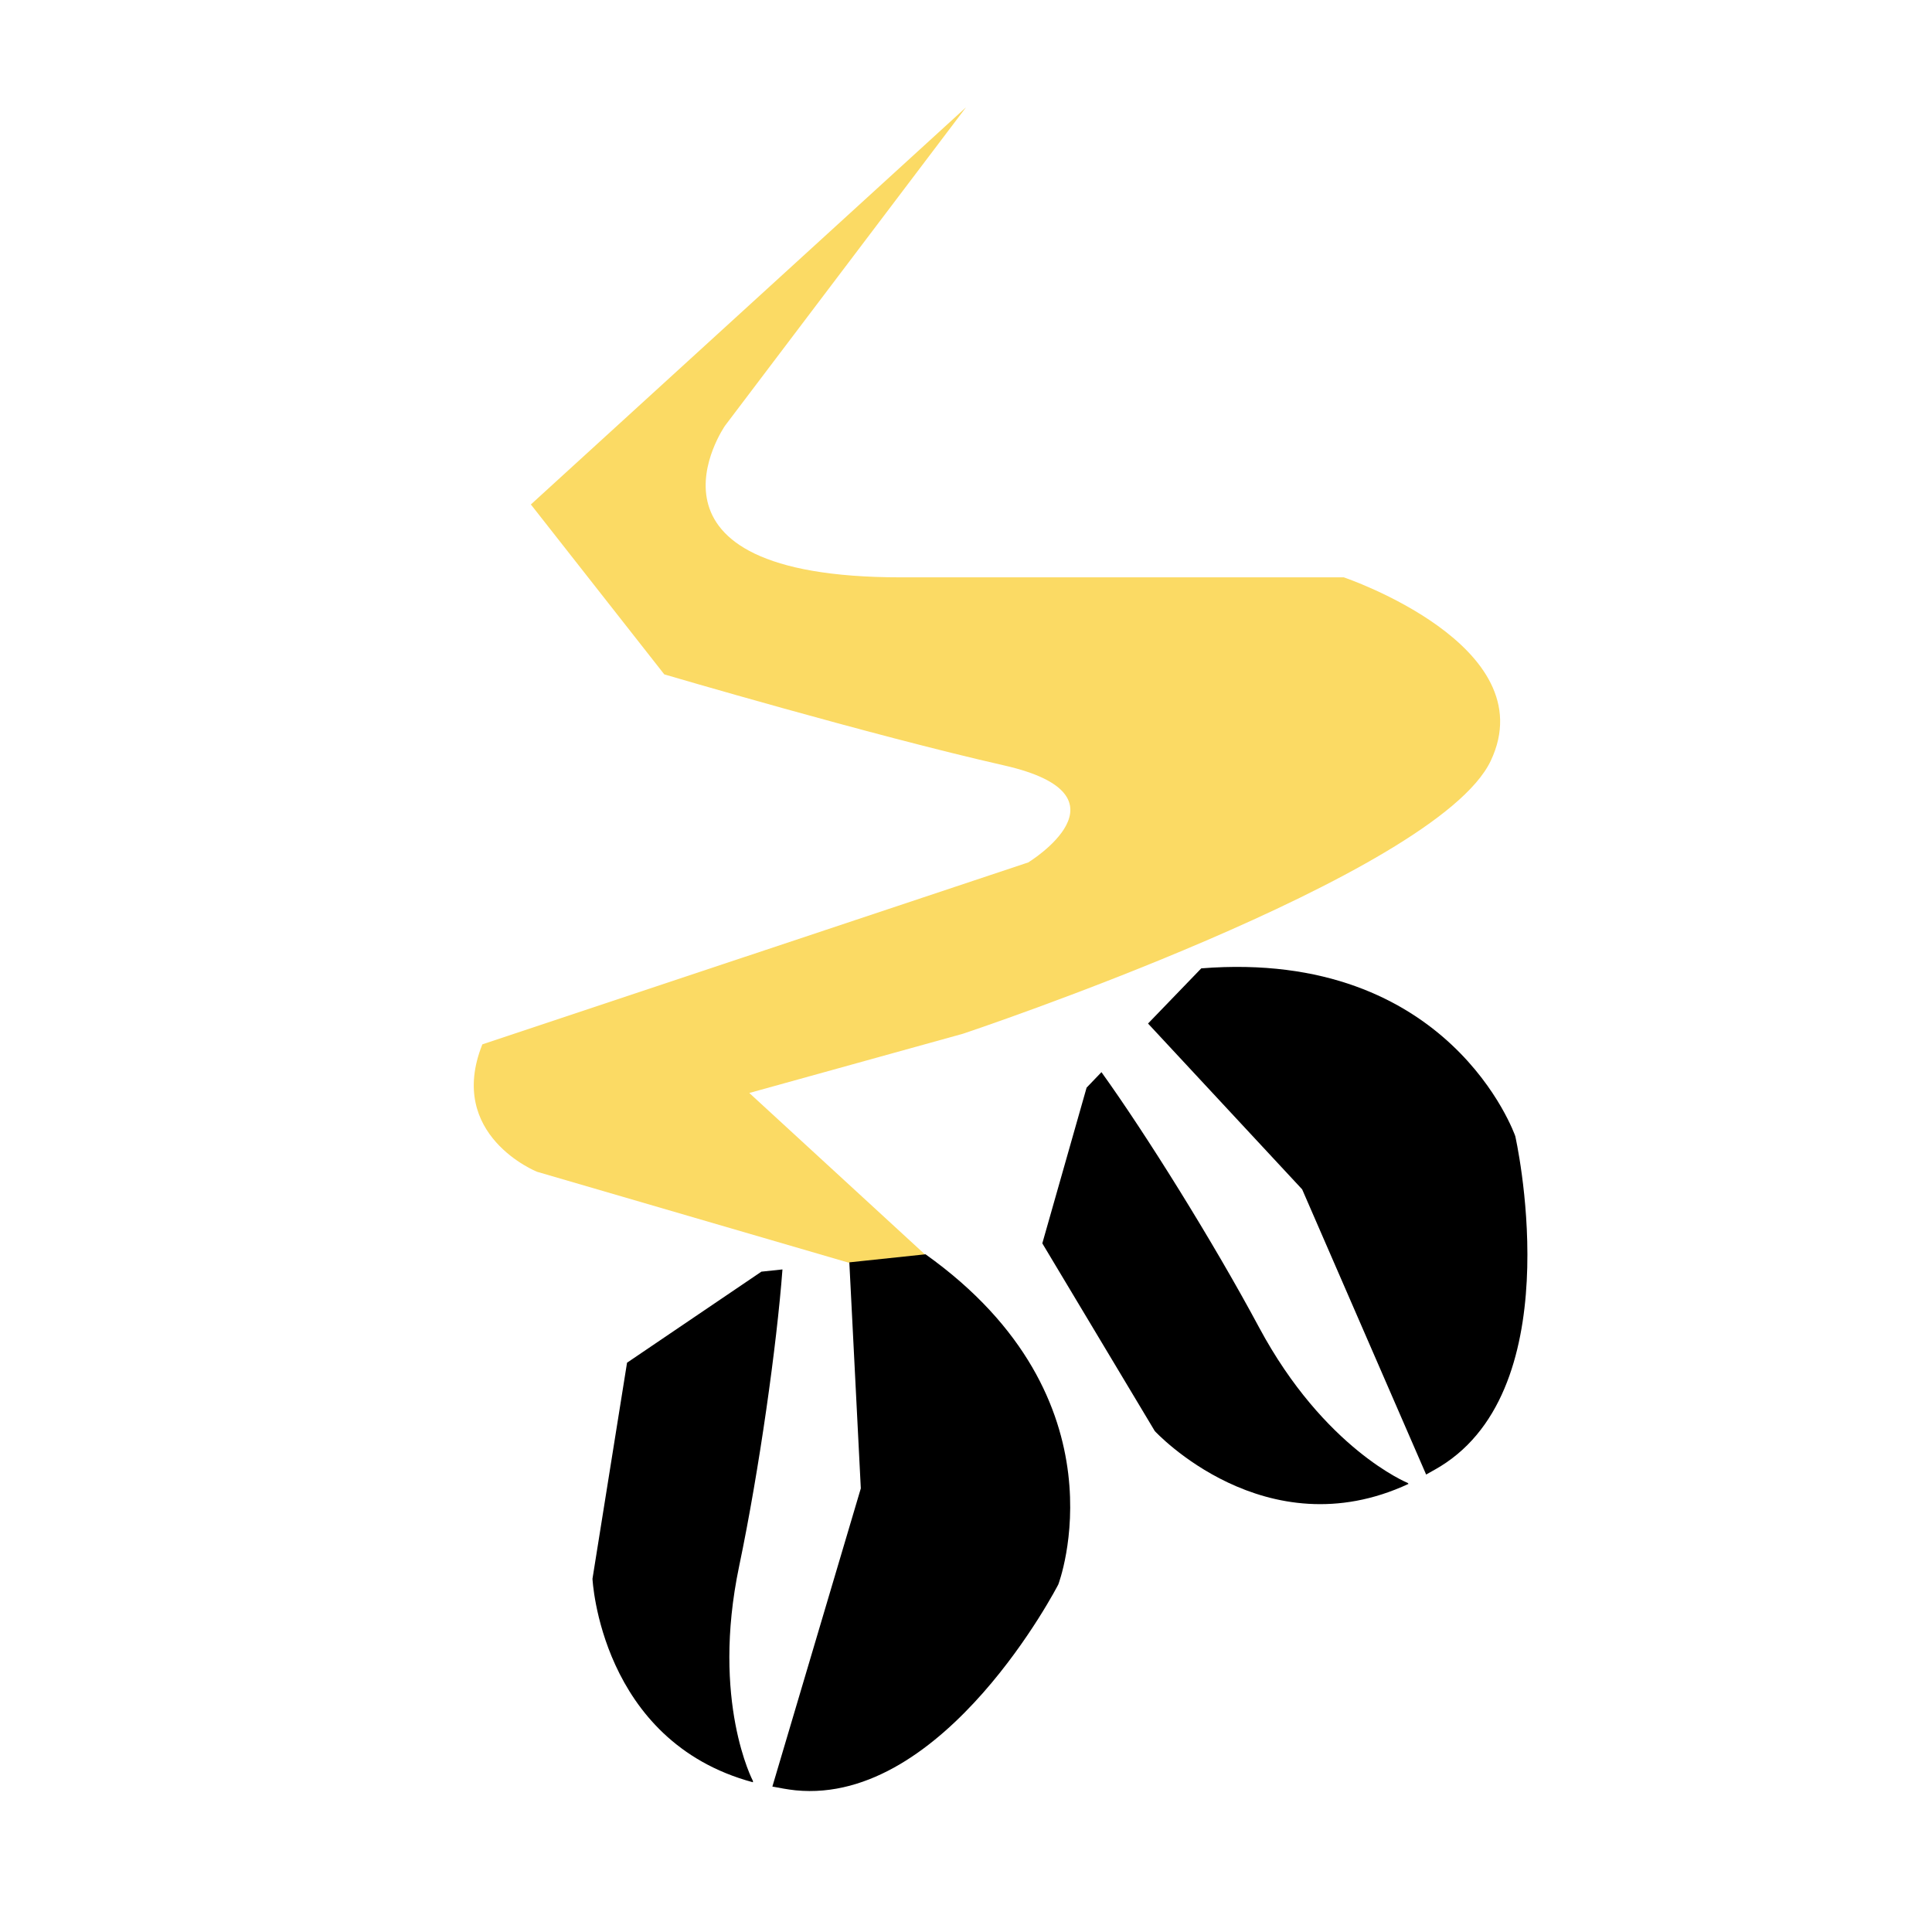
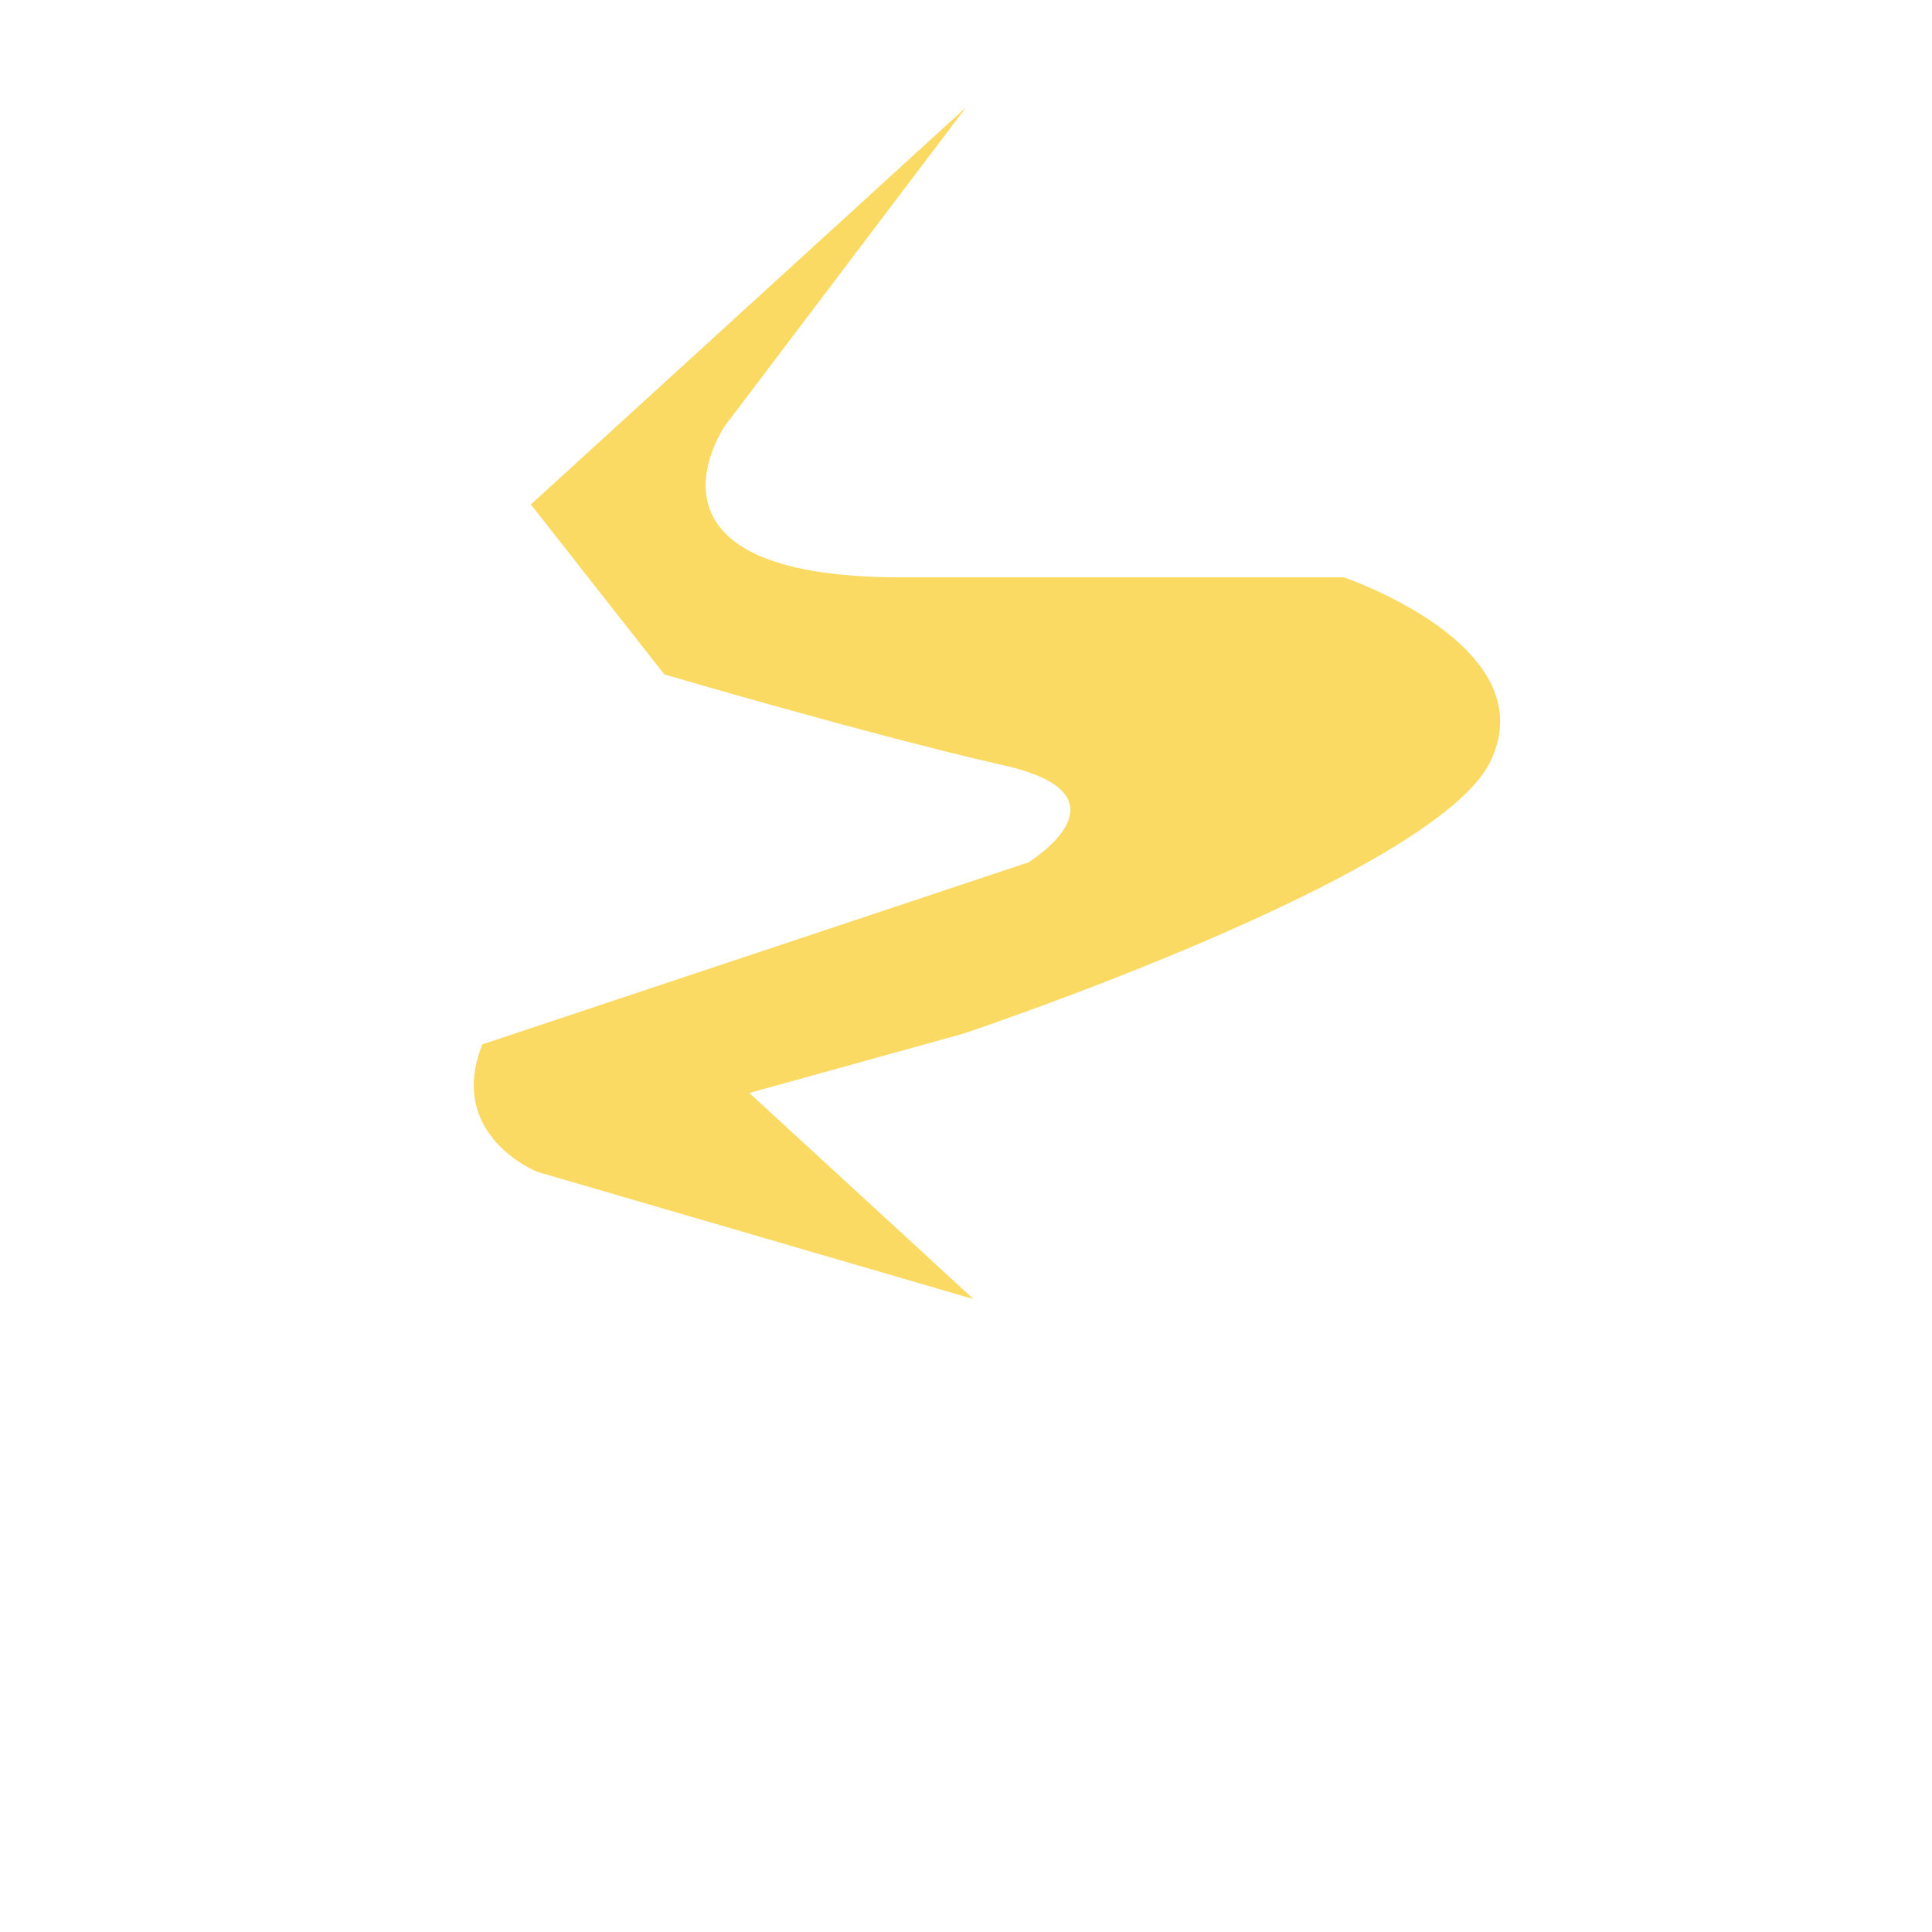
<svg xmlns="http://www.w3.org/2000/svg" viewBox="0 0 180 180" id="a">
  <defs>
    <style>.b{fill:#fbda64;}</style>
  </defs>
  <path d="M90.72,121.04l-40.69-11.87s-8.48-3.39-5.09-11.87l50.86-16.95s10.18-6.22-2.26-9.04c-12.43-2.82-31.65-8.48-31.65-8.48l-12.43-15.83L90,10l-22.45,29.66s-9.83,14.13,16.39,14.13h41.26s18.78,6.34,13.69,17.09c-5.08,10.74-49.17,25.43-49.17,25.43l-19.91,5.52,20.91,19.22Z" class="b" />
-   <path d="M70.92,118.49l-12.5,8.47-3.22,20.13s.72,15.14,14.95,18.96v-.12s-3.92-7.41-1.29-19.99c1.88-8.97,3.52-20.72,4.04-27.67l-1.98,.21Zm27.68,29.13s6.59-17.25-12.37-30.76l-7.1,.75,1.07,21.06-8.24,27.78c.7,.13,1.39,.27,2.16,.35,13.92,1.38,24.48-19.18,24.48-19.18" />
-   <path d="M101.24,101.32l-4.13,14.52,10.48,17.49s10.28,11.14,23.64,4.92l-.08-.09s-7.76-3.15-13.84-14.48c-4.33-8.08-10.62-18.13-14.69-23.79l-1.38,1.44Zm39.93,4.52s-6.04-17.46-29.25-15.62l-4.96,5.14,14.36,15.45,11.55,26.57c.62-.35,1.24-.68,1.88-1.12,11.55-7.89,6.42-30.43,6.42-30.43" />
</svg>